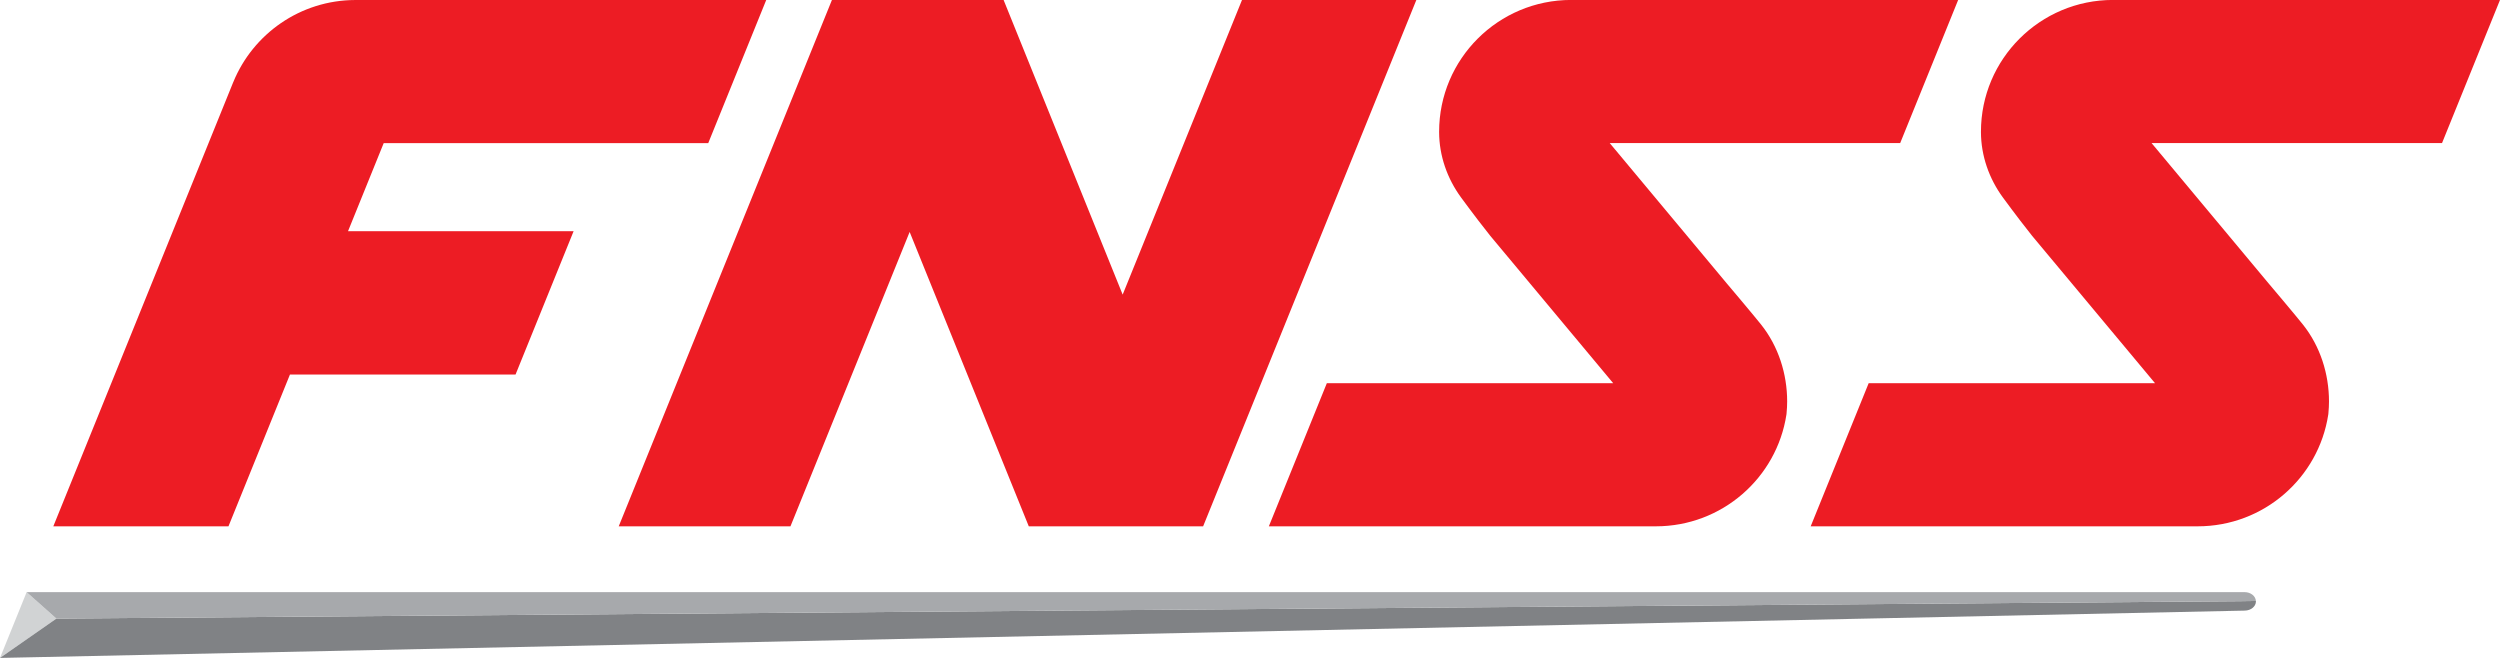
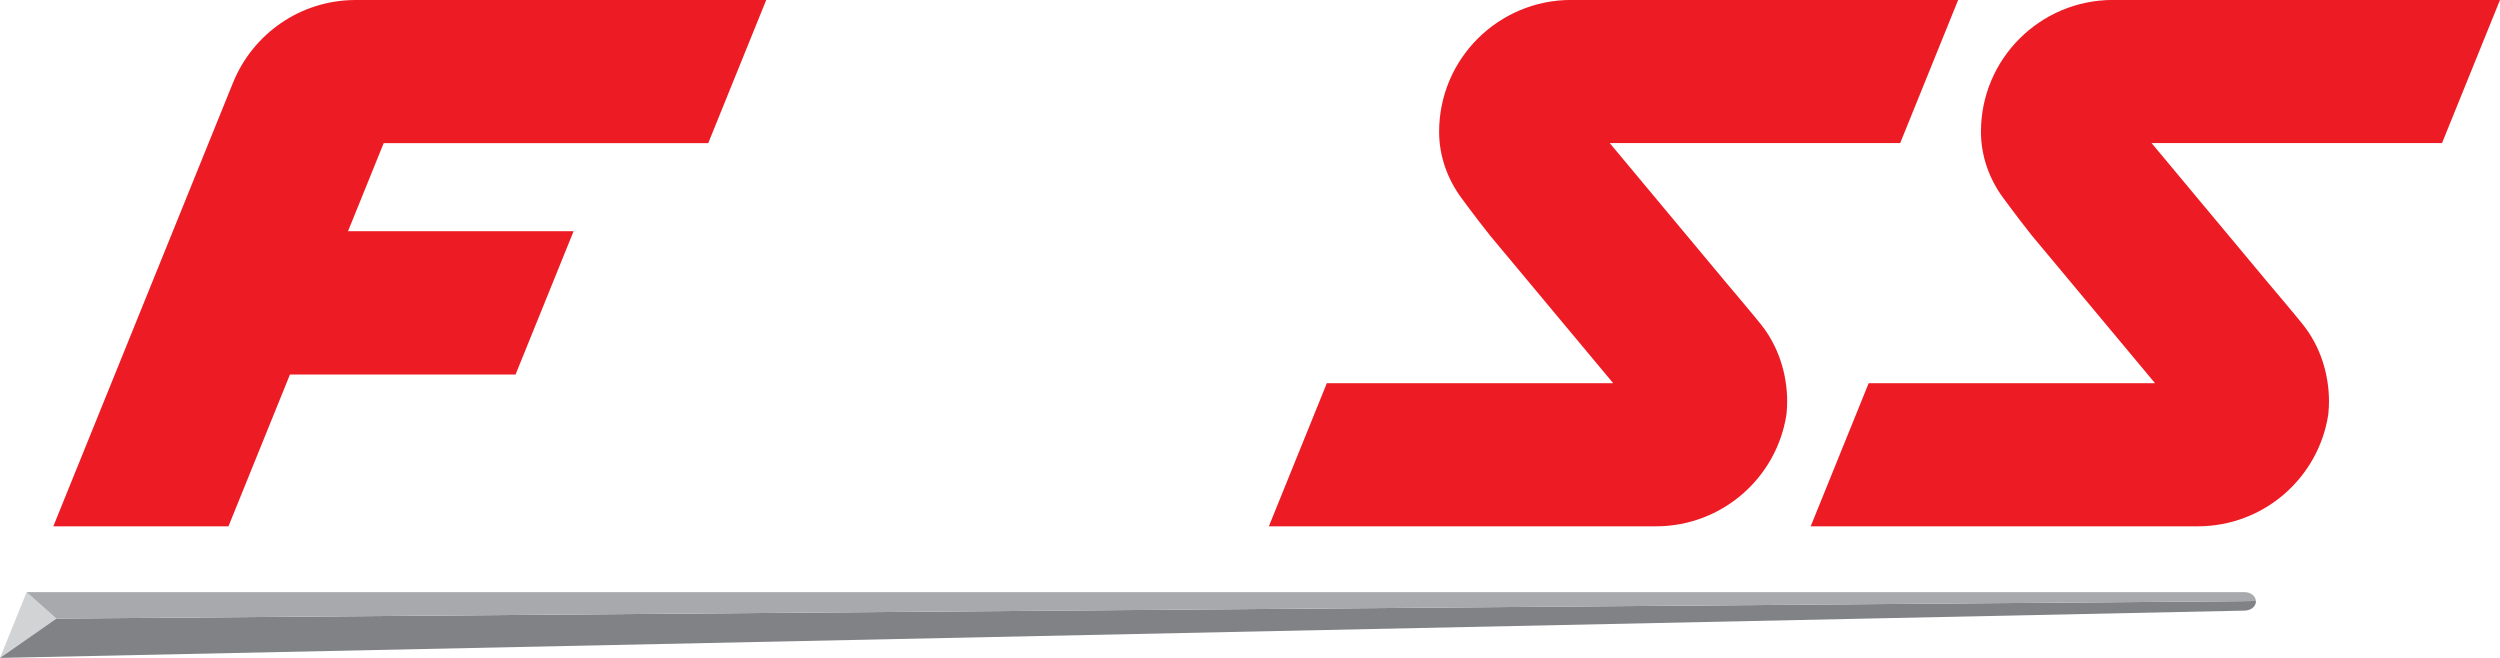
<svg xmlns="http://www.w3.org/2000/svg" xmlns:xlink="http://www.w3.org/1999/xlink" version="1.1" id="Layer_1" x="0px" y="0px" width="566.929px" height="149.198px" viewBox="0 0 566.929 149.198" enable-background="new 0 0 566.929 149.198" xml:space="preserve">
  <g>
    <defs>
      <rect id="SVGID_1_" width="566.929" height="149.198" />
    </defs>
    <clipPath id="SVGID_2_">
      <use xlink:href="#SVGID_1_" overflow="visible" />
    </clipPath>
    <path clip-path="url(#SVGID_2_)" fill="#ED1C24" d="M430.907,32.449l13.147-32.454l-87.737-0.007h-0.014   c-16.543,0.004-29.952,13.38-29.952,29.88c0,0.036,0,0.072,0,0.108c0.019,5.327,1.819,10.494,4.969,14.797   c2.559,3.499,5.838,7.752,6.62,8.689c3.063,3.674,8.821,10.577,14.313,17.162c7.005,8.398,13.578,16.279,13.578,16.279   l-20.179-0.001L300.888,86.9l-13.148,32.455h87.755c14.994,0,27.416-10.987,29.614-25.33c0.01-0.095,0.023-0.188,0.032-0.283   c0.09-0.974,0.136-1.856,0.136-2.705c0-6.229-1.973-12.487-5.911-17.435c-1.892-2.374-7.778-9.325-7.778-9.325l-12.51-14.999   l-14.039-16.832l21.113,0.001L430.907,32.449z" />
    <path clip-path="url(#SVGID_2_)" fill="#ED1C24" d="M553.78,32.449l13.148-32.454L479.19-0.012h-0.014   c-16.542,0.004-29.952,13.38-29.952,29.88c0,0.036,0,0.072,0,0.108c0.02,5.327,1.82,10.494,4.969,14.797   c2.56,3.499,5.838,7.752,6.619,8.689c3.065,3.674,8.823,10.577,14.315,17.162c7.005,8.398,13.578,16.279,13.578,16.279   l-20.18-0.001L423.762,86.9l-13.149,32.455h87.755c14.994,0,27.416-10.987,29.614-25.33c0.011-0.095,0.024-0.188,0.033-0.283   c0.089-0.974,0.135-1.856,0.135-2.705c0-6.229-1.972-12.487-5.911-17.435c-1.891-2.374-7.777-9.325-7.777-9.325l-12.51-14.999   l-14.039-16.832l21.112,0.001L553.78,32.449z" />
-     <polygon clip-path="url(#SVGID_2_)" fill="#ED1C24" points="281.649,0 254.588,66.808 227.589,0 188.657,0 140.309,119.355    179.254,119.355 206.282,52.598 233.299,119.355 272.834,119.355 321.185,0  " />
    <path clip-path="url(#SVGID_2_)" fill="#ED1C24" d="M110.496,32.456h50.113l13.147-32.454L80.656,0h-0.002h-0.09v0.002   C68.065,0.04,57.372,7.713,52.916,18.589l-0.004-0.004L12.09,119.355h39.72l13.945-34.424h51.157l13.167-32.503l-29.78,0.001   l-21.378,0.001l8.092-19.975H110.496z" />
    <polygon clip-path="url(#SVGID_2_)" fill="#D1D3D4" points="6.042,134.279 12.79,140.282 0,149.198  " />
    <path clip-path="url(#SVGID_2_)" fill="#808285" d="M511.57,136.286l-1.627,0.016l-2.012,0.032L12.79,140.28L0,149.198   l508.992-10.727l0.058-0.003c1.401-0.017,2.532-0.946,2.532-2.095C511.582,136.346,511.571,136.315,511.57,136.286" />
    <path clip-path="url(#SVGID_2_)" fill="#A7A9AC" d="M509.012,134.279H6.043l6.746,6.003l495.143-3.946l3.64-0.049   C511.512,135.17,510.394,134.279,509.012,134.279" />
  </g>
</svg>